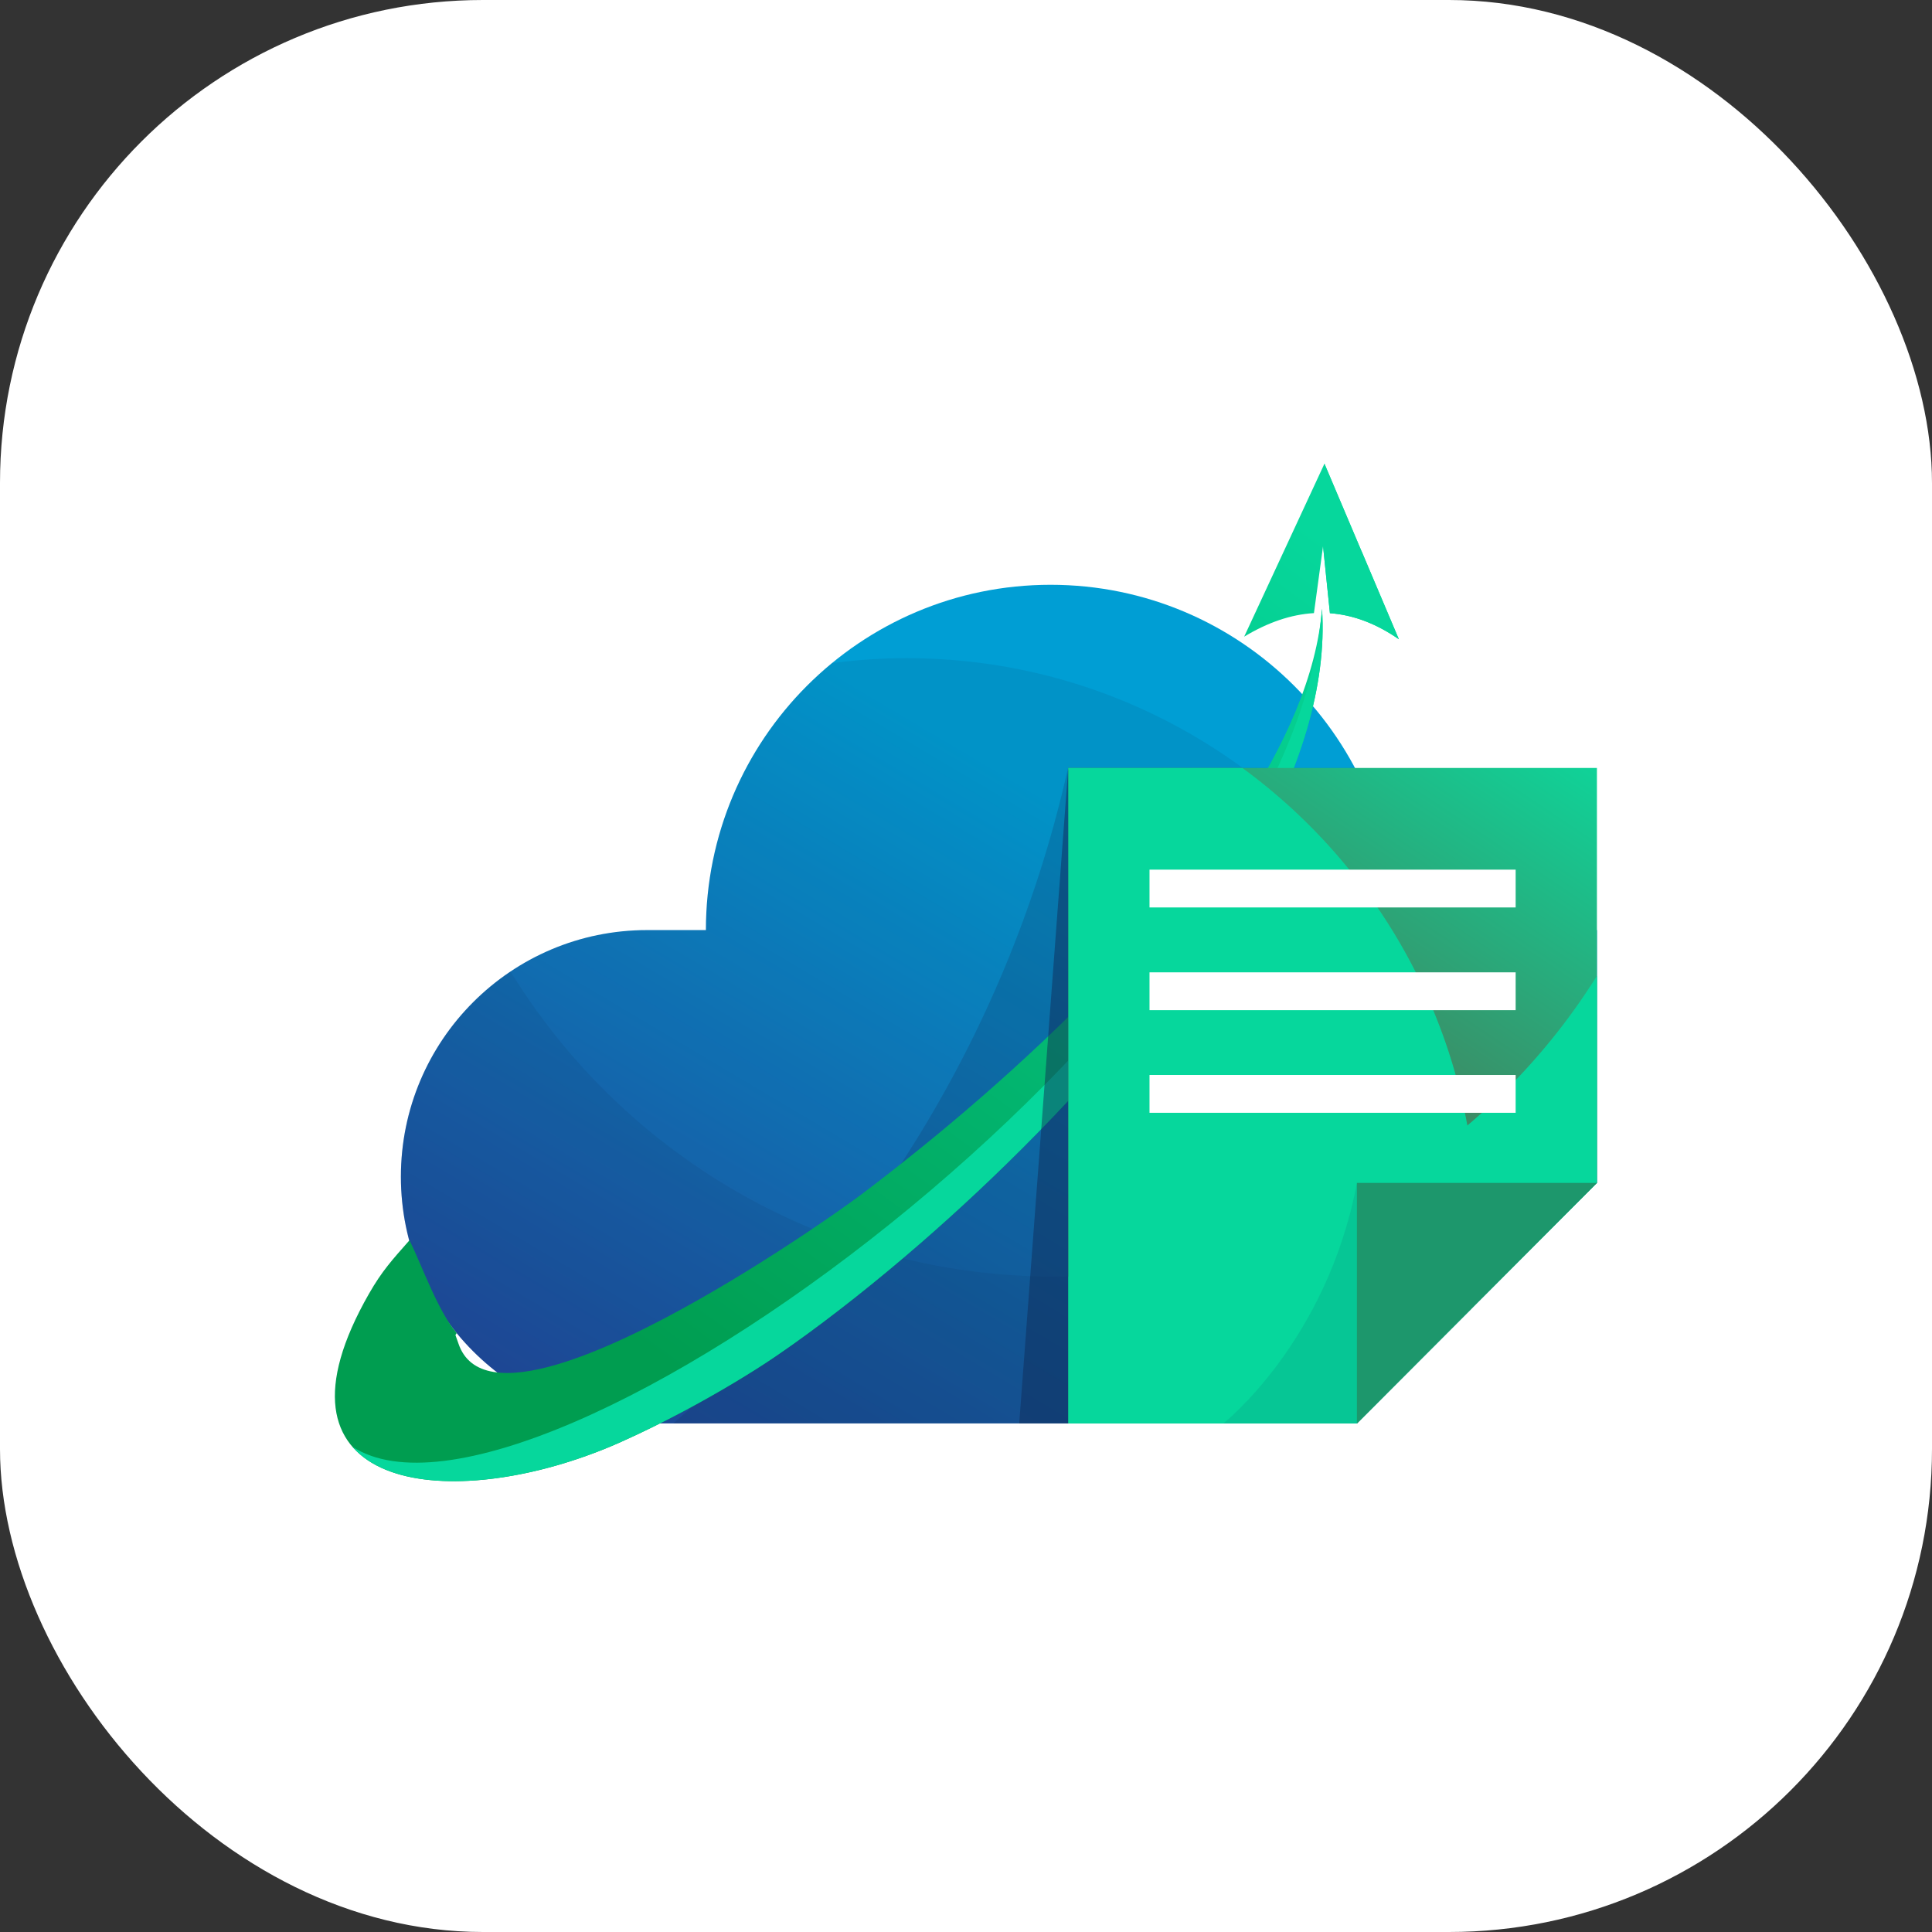
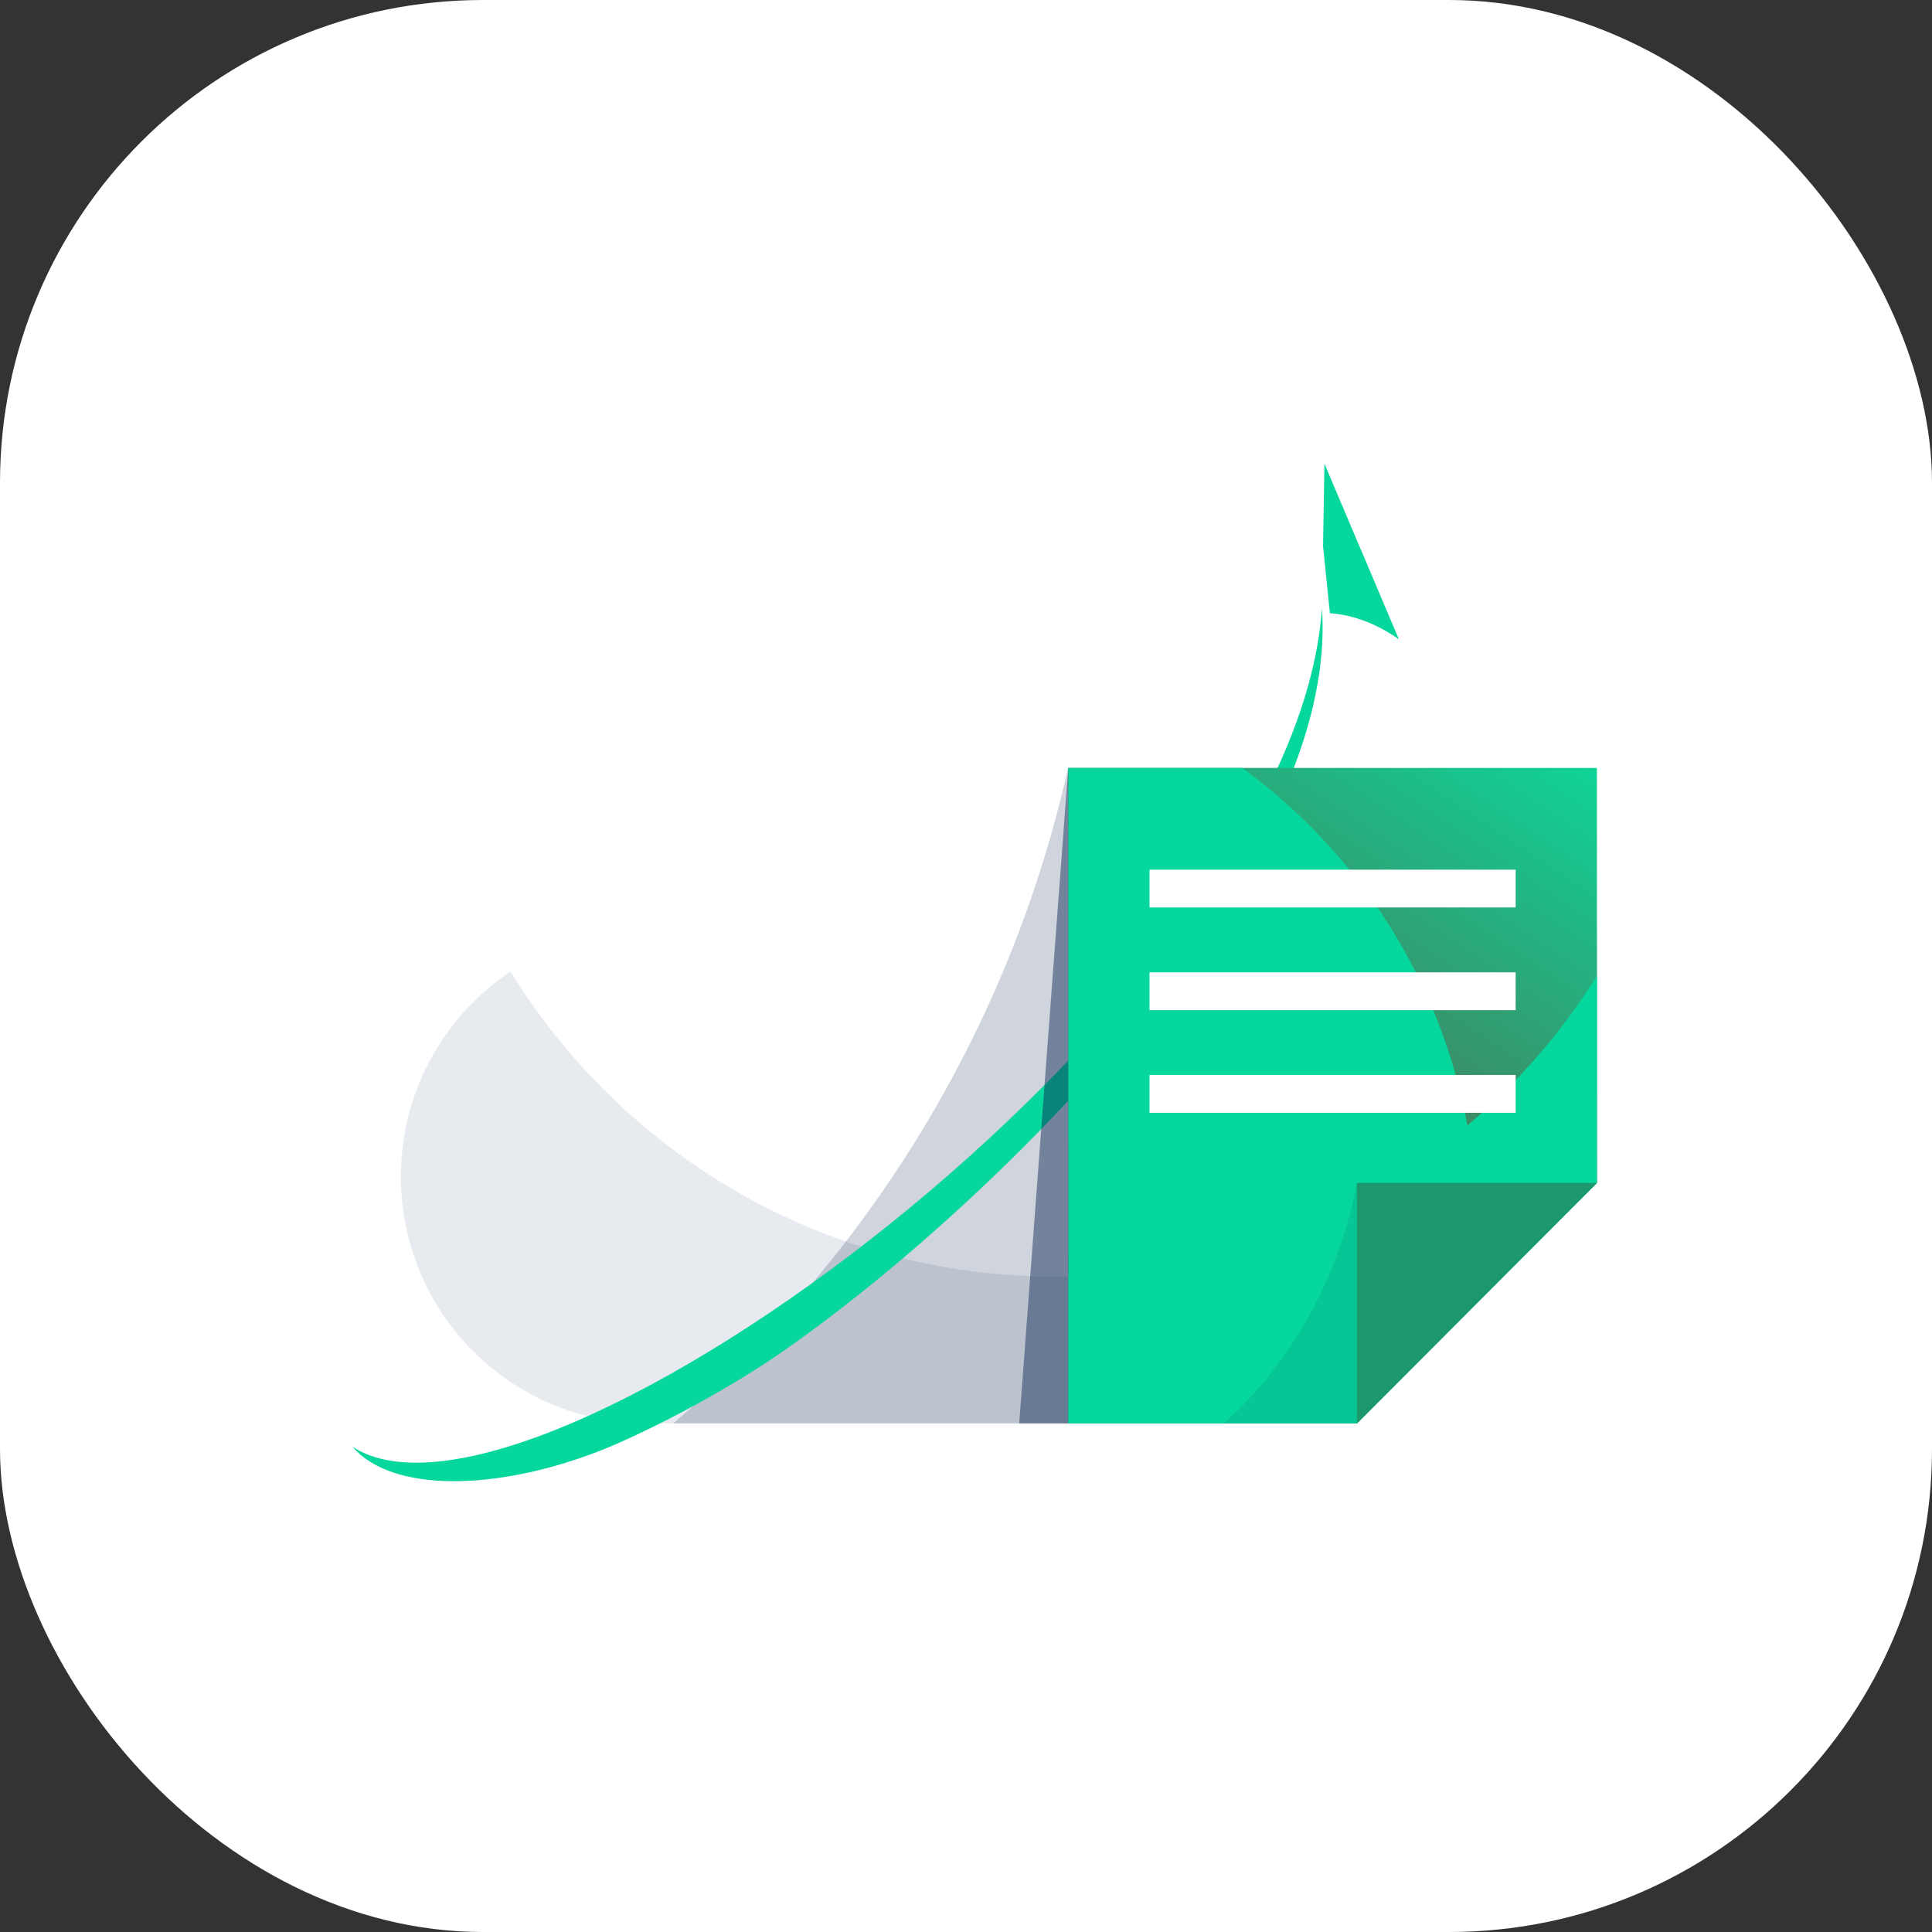
<svg xmlns="http://www.w3.org/2000/svg" width="150" height="150" viewBox="0 0 150 150" fill="none">
  <rect x="0" y="0" width="150" height="150" fill="#333333" stroke="none" />
  <rect width="150" height="150" rx="37.5" fill="white" />
  <g style="mix-blend-mode:multiply" opacity="0.48">
    <g style="mix-blend-mode:multiply" opacity="0.48">
      <g style="mix-blend-mode:multiply">
        <path d="M70.781 49.656H28.5C26.17 49.656 24.281 51.545 24.281 53.875V96.156C24.281 98.486 26.17 100.375 28.5 100.375H70.781C73.111 100.375 75 98.486 75 96.156V53.875C75 51.545 73.111 49.656 70.781 49.656Z" fill="white" />
      </g>
    </g>
  </g>
  <g style="mix-blend-mode:multiply" opacity="0.24">
    <g style="mix-blend-mode:multiply" opacity="0.24">
      <g style="mix-blend-mode:multiply">
-         <path d="M70.781 49.656H28.5C26.17 49.656 24.281 51.545 24.281 53.875V96.156C24.281 98.486 26.17 100.375 28.5 100.375H70.781C73.111 100.375 75 98.486 75 96.156V53.875C75 51.545 73.111 49.656 70.781 49.656Z" fill="white" />
-       </g>
+         </g>
    </g>
  </g>
-   <path d="M108.328 72.212C108.328 57.407 96.348 45.403 81.567 45.403C66.786 45.403 54.806 57.404 54.806 72.212H50.242C39.684 72.212 31.125 80.787 31.125 91.363C31.125 101.939 39.684 110.514 50.242 110.514H105.346L123.982 91.844V72.215H108.325L108.328 72.212Z" fill="url(#paint0_linear_5_986)" />
  <g style="mix-blend-mode:multiply" opacity="0.1">
-     <path d="M70.374 51.097C68.414 51.097 66.488 51.238 64.597 51.484C58.621 56.401 54.809 63.858 54.809 72.209H50.244C39.687 72.209 31.127 80.784 31.127 91.36C31.127 101.936 39.687 110.511 50.244 110.511H105.349L114.235 101.609C114.512 99.602 114.667 97.552 114.667 95.468C114.667 70.962 94.837 51.097 70.374 51.097Z" fill="#0F2A56" />
-   </g>
+     </g>
  <g style="mix-blend-mode:multiply" opacity="0.1">
    <path d="M81.916 99.115C64.035 99.115 48.37 89.637 39.636 75.428C34.507 78.863 31.127 84.714 31.127 91.36C31.127 101.936 39.687 110.511 50.244 110.511H105.349L123.985 91.841V75.764C115.211 89.786 99.657 99.118 81.916 99.118V99.115Z" fill="#0F2A56" />
  </g>
  <g style="mix-blend-mode:multiply" opacity="0.2">
    <path d="M108.328 72.212C108.328 67.662 107.192 63.379 105.194 59.626H82.921C78.405 79.803 67.427 97.53 52.27 110.511H105.352L123.988 91.842V72.212H108.331H108.328Z" fill="#0F2A56" />
  </g>
-   <path fill-rule="evenodd" clip-rule="evenodd" d="M105.718 42.818L102.83 36L99.714 42.717L96.597 49.431C98.412 48.333 100.217 47.708 102.014 47.602L102.721 42.407L103.254 47.608C105.048 47.74 106.831 48.399 108.608 49.632L105.721 42.815L105.718 42.818ZM56.975 107.366C58.263 106.595 59.336 105.907 60.112 105.379C60.61 105.041 61.122 104.682 61.648 104.31C64.633 102.185 68.025 99.516 71.547 96.452C72.973 95.21 74.418 93.906 75.869 92.544C78.991 89.614 82.131 86.429 85.104 83.083C86.475 81.541 87.808 79.967 89.091 78.367C92.216 74.468 95.029 70.423 97.275 66.369C100.896 59.835 103.042 53.276 102.641 47.267C102.235 52.393 99.774 57.938 96.082 63.485C93.652 67.138 90.687 70.793 87.422 74.333C86.08 75.79 84.689 77.226 83.264 78.634C80.182 81.678 76.942 84.597 73.703 87.309C72.214 88.556 70.726 89.757 69.252 90.91C68.471 91.52 67.695 92.117 66.928 92.696C65.913 93.464 62.868 95.629 59.05 98.028C57.556 98.966 55.945 99.938 54.291 100.878C50.545 103.005 46.569 104.961 43.233 105.941C39.435 107.056 36.464 106.907 35.592 104.307C35.305 103.453 35.331 103.759 35.454 103.496C33.989 101.77 32.816 98.384 31.794 96.294C30.449 97.816 29.653 98.685 28.646 100.448C20.138 115.327 33.814 117.44 46.083 112.827C46.801 112.558 47.514 112.265 48.218 111.95C51.52 110.471 54.611 108.782 56.972 107.366H56.975Z" fill="url(#paint1_linear_5_986)" />
  <g style="mix-blend-mode:multiply">
    <path fill-rule="evenodd" clip-rule="evenodd" d="M105.718 42.818L102.83 36C102.759 40.272 102.721 42.407 102.721 42.407L103.254 47.608C105.048 47.74 106.831 48.399 108.608 49.632L105.721 42.815L105.718 42.818ZM102.567 47.998C99.579 78.605 41.318 121.411 27.361 112.323C30.498 115.955 38.554 115.66 46.086 112.827C46.804 112.558 47.517 112.265 48.221 111.95C51.523 110.471 54.614 108.782 56.975 107.366C58.263 106.595 59.336 105.907 60.112 105.379C60.61 105.041 61.122 104.682 61.649 104.31C64.633 102.185 68.025 99.516 71.548 96.452C72.973 95.21 74.418 93.906 75.869 92.544C78.991 89.614 82.131 86.429 85.104 83.083C86.475 81.541 87.808 79.967 89.091 78.367C92.216 74.468 95.029 70.423 97.275 66.369C100.896 59.835 103.042 53.276 102.641 47.267C102.621 47.508 102.598 47.751 102.57 47.992L102.567 47.998Z" fill="#06D79C" />
  </g>
  <path d="M82.938 110.511H105.349L123.985 91.842V59.626H82.938V110.511Z" fill="url(#paint2_linear_5_986)" />
  <path opacity="0.15" d="M96.472 59.626H82.935V110.511H105.346L114.232 101.609C114.51 99.602 114.664 97.552 114.664 95.468C114.664 80.741 107.495 67.697 96.469 59.626H96.472Z" fill="#C11D0D" />
  <g style="mix-blend-mode:multiply">
    <path d="M96.472 59.626H82.935V110.511H105.346L114.232 101.609C114.51 99.602 114.664 97.552 114.664 95.468C114.664 80.741 107.495 67.697 96.469 59.626H96.472Z" fill="#06D79C" />
  </g>
  <g style="mix-blend-mode:multiply">
    <path d="M82.938 99.101V110.514H105.349L123.985 91.844V75.767C115.38 89.519 100.249 98.754 82.935 99.103L82.938 99.101Z" fill="#06D79C" />
  </g>
  <path d="M105.349 91.842H123.985L105.349 110.511V91.842Z" fill="#1D976C" />
  <path d="M117.675 67.519H89.248V70.454H117.675V67.519Z" fill="white" />
  <path d="M117.675 75.492H89.248V78.427H117.675V75.492Z" fill="white" />
  <path d="M117.675 83.461H89.248V86.397H117.675V83.461Z" fill="white" />
  <path opacity="0.48" d="M82.938 59.626L79.132 110.511H82.938V59.626Z" fill="#0F2A56" />
  <g style="mix-blend-mode:multiply" opacity="0.1">
    <path d="M105.349 91.842C103.019 104.184 94.983 110.511 94.983 110.511H105.349V91.842Z" fill="#0F2A56" />
  </g>
  <defs>
    <linearGradient id="paint0_linear_5_986" x1="53.905" y1="128.939" x2="90.512" y2="67.303" gradientUnits="userSpaceOnUse">
      <stop stop-color="#283E99" />
      <stop offset="1" stop-color="#009ED4" />
    </linearGradient>
    <linearGradient id="paint1_linear_5_986" x1="55.685" y1="108.764" x2="103.992" y2="42.666" gradientUnits="userSpaceOnUse">
      <stop stop-color="#009D50" />
      <stop offset="1" stop-color="#06D79C" />
    </linearGradient>
    <linearGradient id="paint2_linear_5_986" x1="70.978" y1="124.473" x2="117.835" y2="54.413" gradientUnits="userSpaceOnUse">
      <stop stop-color="#940000" />
      <stop offset="1" stop-color="#0ED59A" />
    </linearGradient>
  </defs>
</svg>